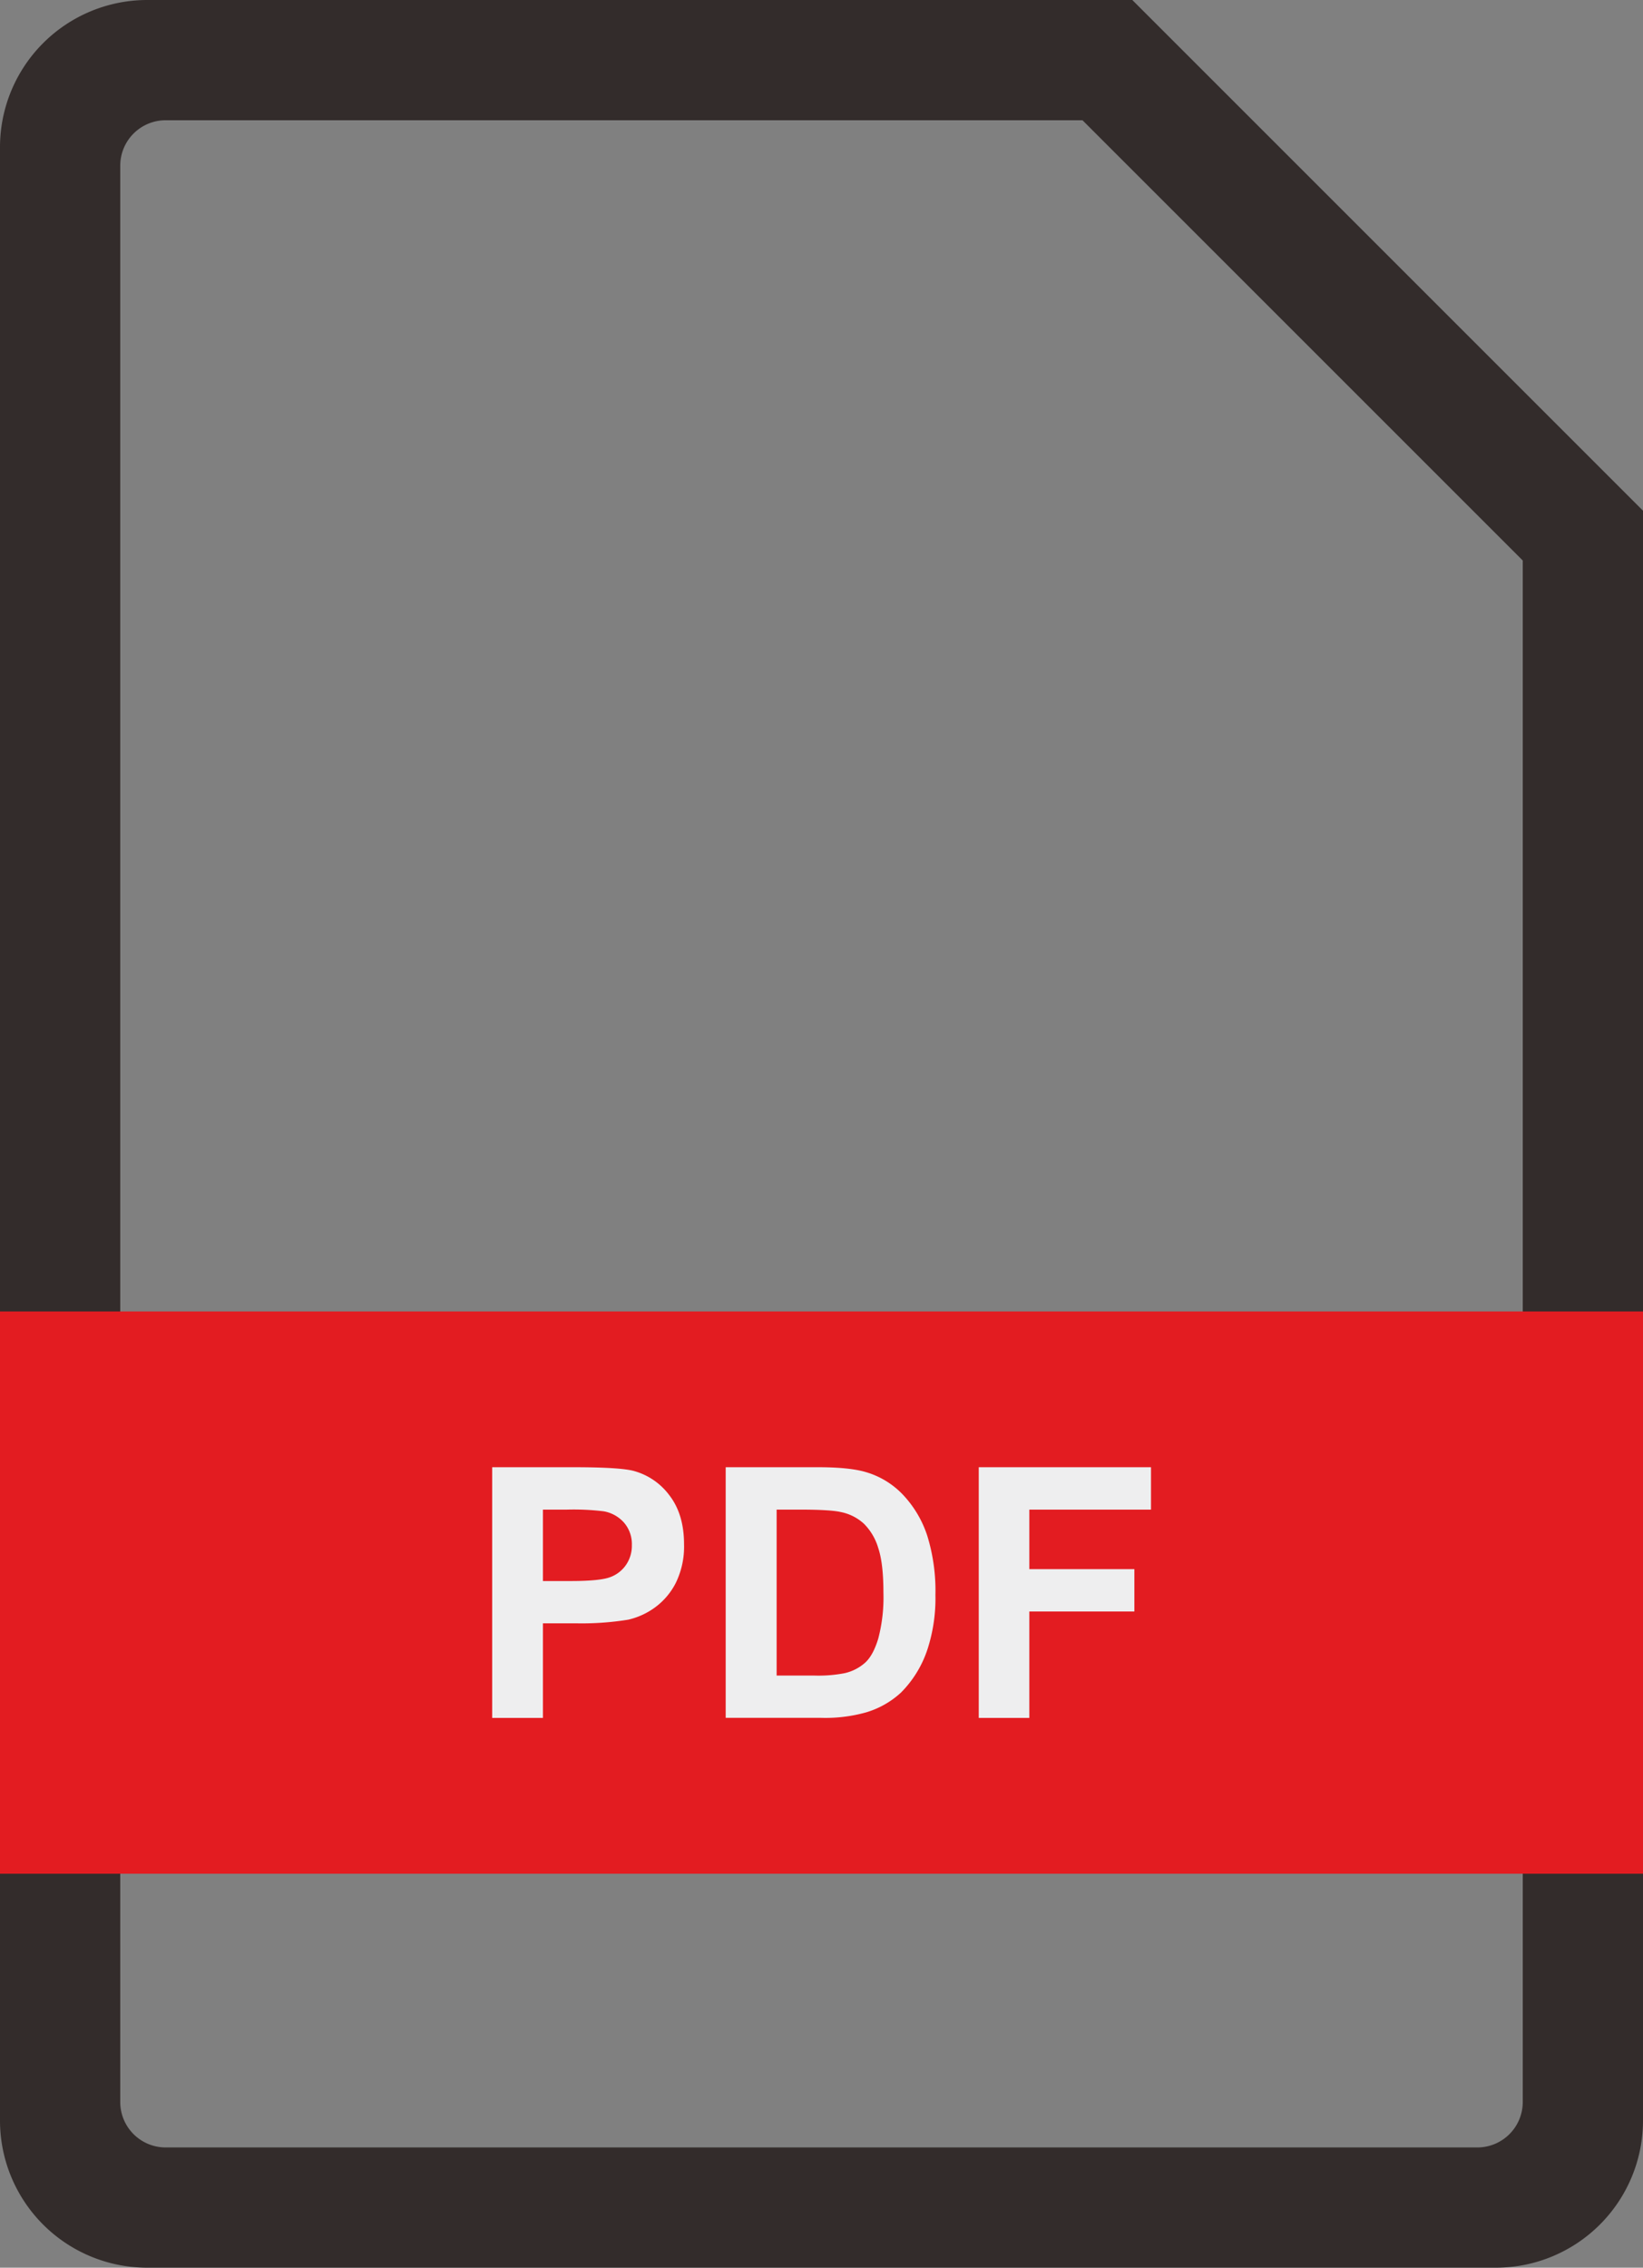
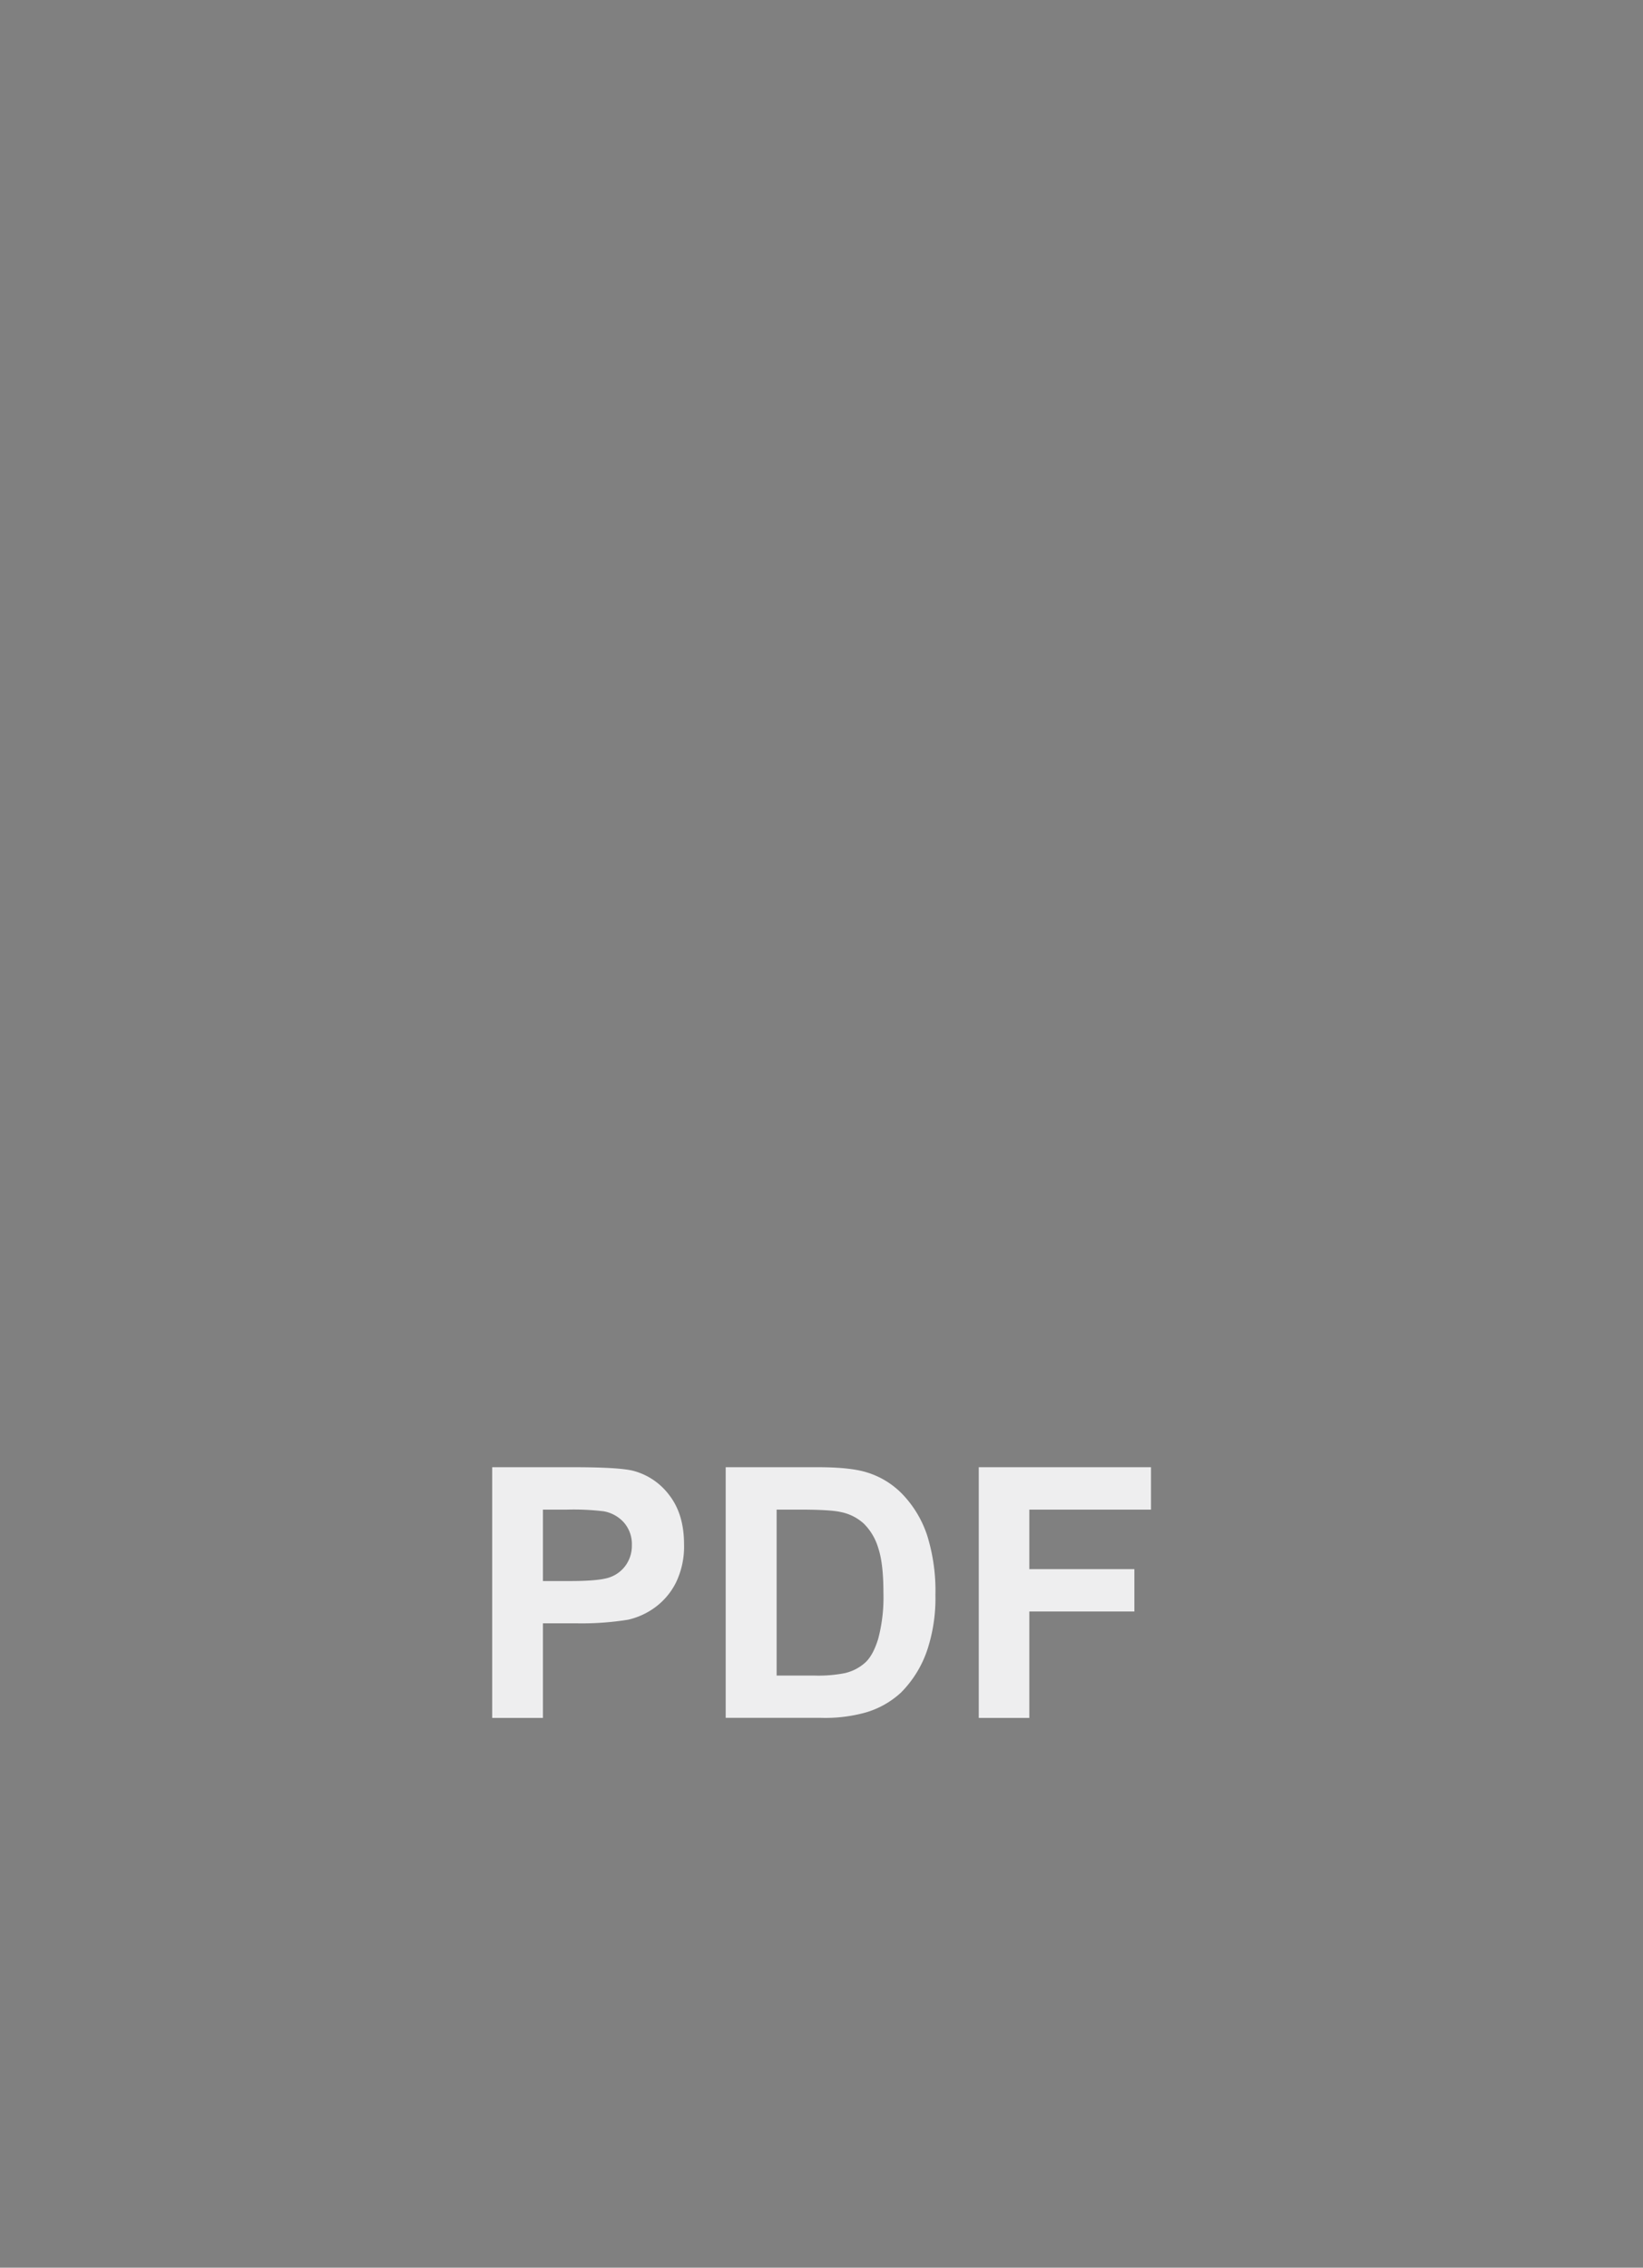
<svg xmlns="http://www.w3.org/2000/svg" viewBox="0 0 451.56 623.25">
  <rect x="0" y="0" width="451.56" height="623.25" fill="#808080" stroke="none" />
  <defs>
    <style>.cls-1{fill:#332c2b;}.cls-1,.cls-3{fill-rule:evenodd;}.cls-2{fill:#e31c21;}.cls-3{fill:#eeeeef;}</style>
  </defs>
  <g id="Layer_2" data-name="Layer 2">
    <g id="Layer_1-2" data-name="Layer 1">
-       <path class="cls-1" d="M40.35,0H311.2L451.56,140.36V582.91a40.46,40.46,0,0,1-40.35,40.34H40.35A40.46,40.46,0,0,1,0,582.91V40.35A40.47,40.47,0,0,1,40.35,0ZM45.5,33.05A12.48,12.48,0,0,0,33.05,45.5V577.76A12.48,12.48,0,0,0,45.5,590.2H406.06a12.48,12.48,0,0,0,12.45-12.44V154.05l-121-121Z" />
-       <rect class="cls-2" y="360.44" width="451.56" height="154.53" />
      <path class="cls-3" d="M135.27,472.15v-68.9h22.31q12.67,0,16.52,1A18.12,18.12,0,0,1,184,411q4,5.21,4,13.42a22.66,22.66,0,0,1-2.29,10.67,19,19,0,0,1-5.84,6.8,20.11,20.11,0,0,1-7.2,3.26,79.79,79.79,0,0,1-14.4,1h-9.05v26Zm13.95-57.25v19.63h7.59c5.47,0,9.11-.37,10.95-1.09a9,9,0,0,0,4.33-3.4,9.29,9.29,0,0,0,1.57-5.38,9,9,0,0,0-2.19-6.22,9.7,9.7,0,0,0-5.58-3.08,68.9,68.9,0,0,0-10-.46Zm50.23-11.65h25.38q8.58,0,13.08,1.32a22.86,22.86,0,0,1,10.36,6.35,29.94,29.94,0,0,1,6.58,11.16,51.25,51.25,0,0,1,2.24,16.28A45.25,45.25,0,0,1,255,453a30.24,30.24,0,0,1-7.36,12.17,24.28,24.28,0,0,1-9.76,5.5,41.52,41.52,0,0,1-12.28,1.46H199.45v-68.9Zm14,11.65v45.61h10.34a38,38,0,0,0,8.37-.66,12.65,12.65,0,0,0,5.6-2.87c1.49-1.35,2.69-3.56,3.62-6.64a44.53,44.53,0,0,0,1.42-12.62c0-5.33-.47-9.4-1.42-12.25a15.71,15.71,0,0,0-3.93-6.68,13.19,13.19,0,0,0-6.41-3.23c-1.93-.44-5.73-.66-11.37-.66ZM269,472.15v-68.9h47.34V414.9H282.9v16.36h28.87V442.9H282.9v29.25Z" />
    </g>
  </g>
</svg>